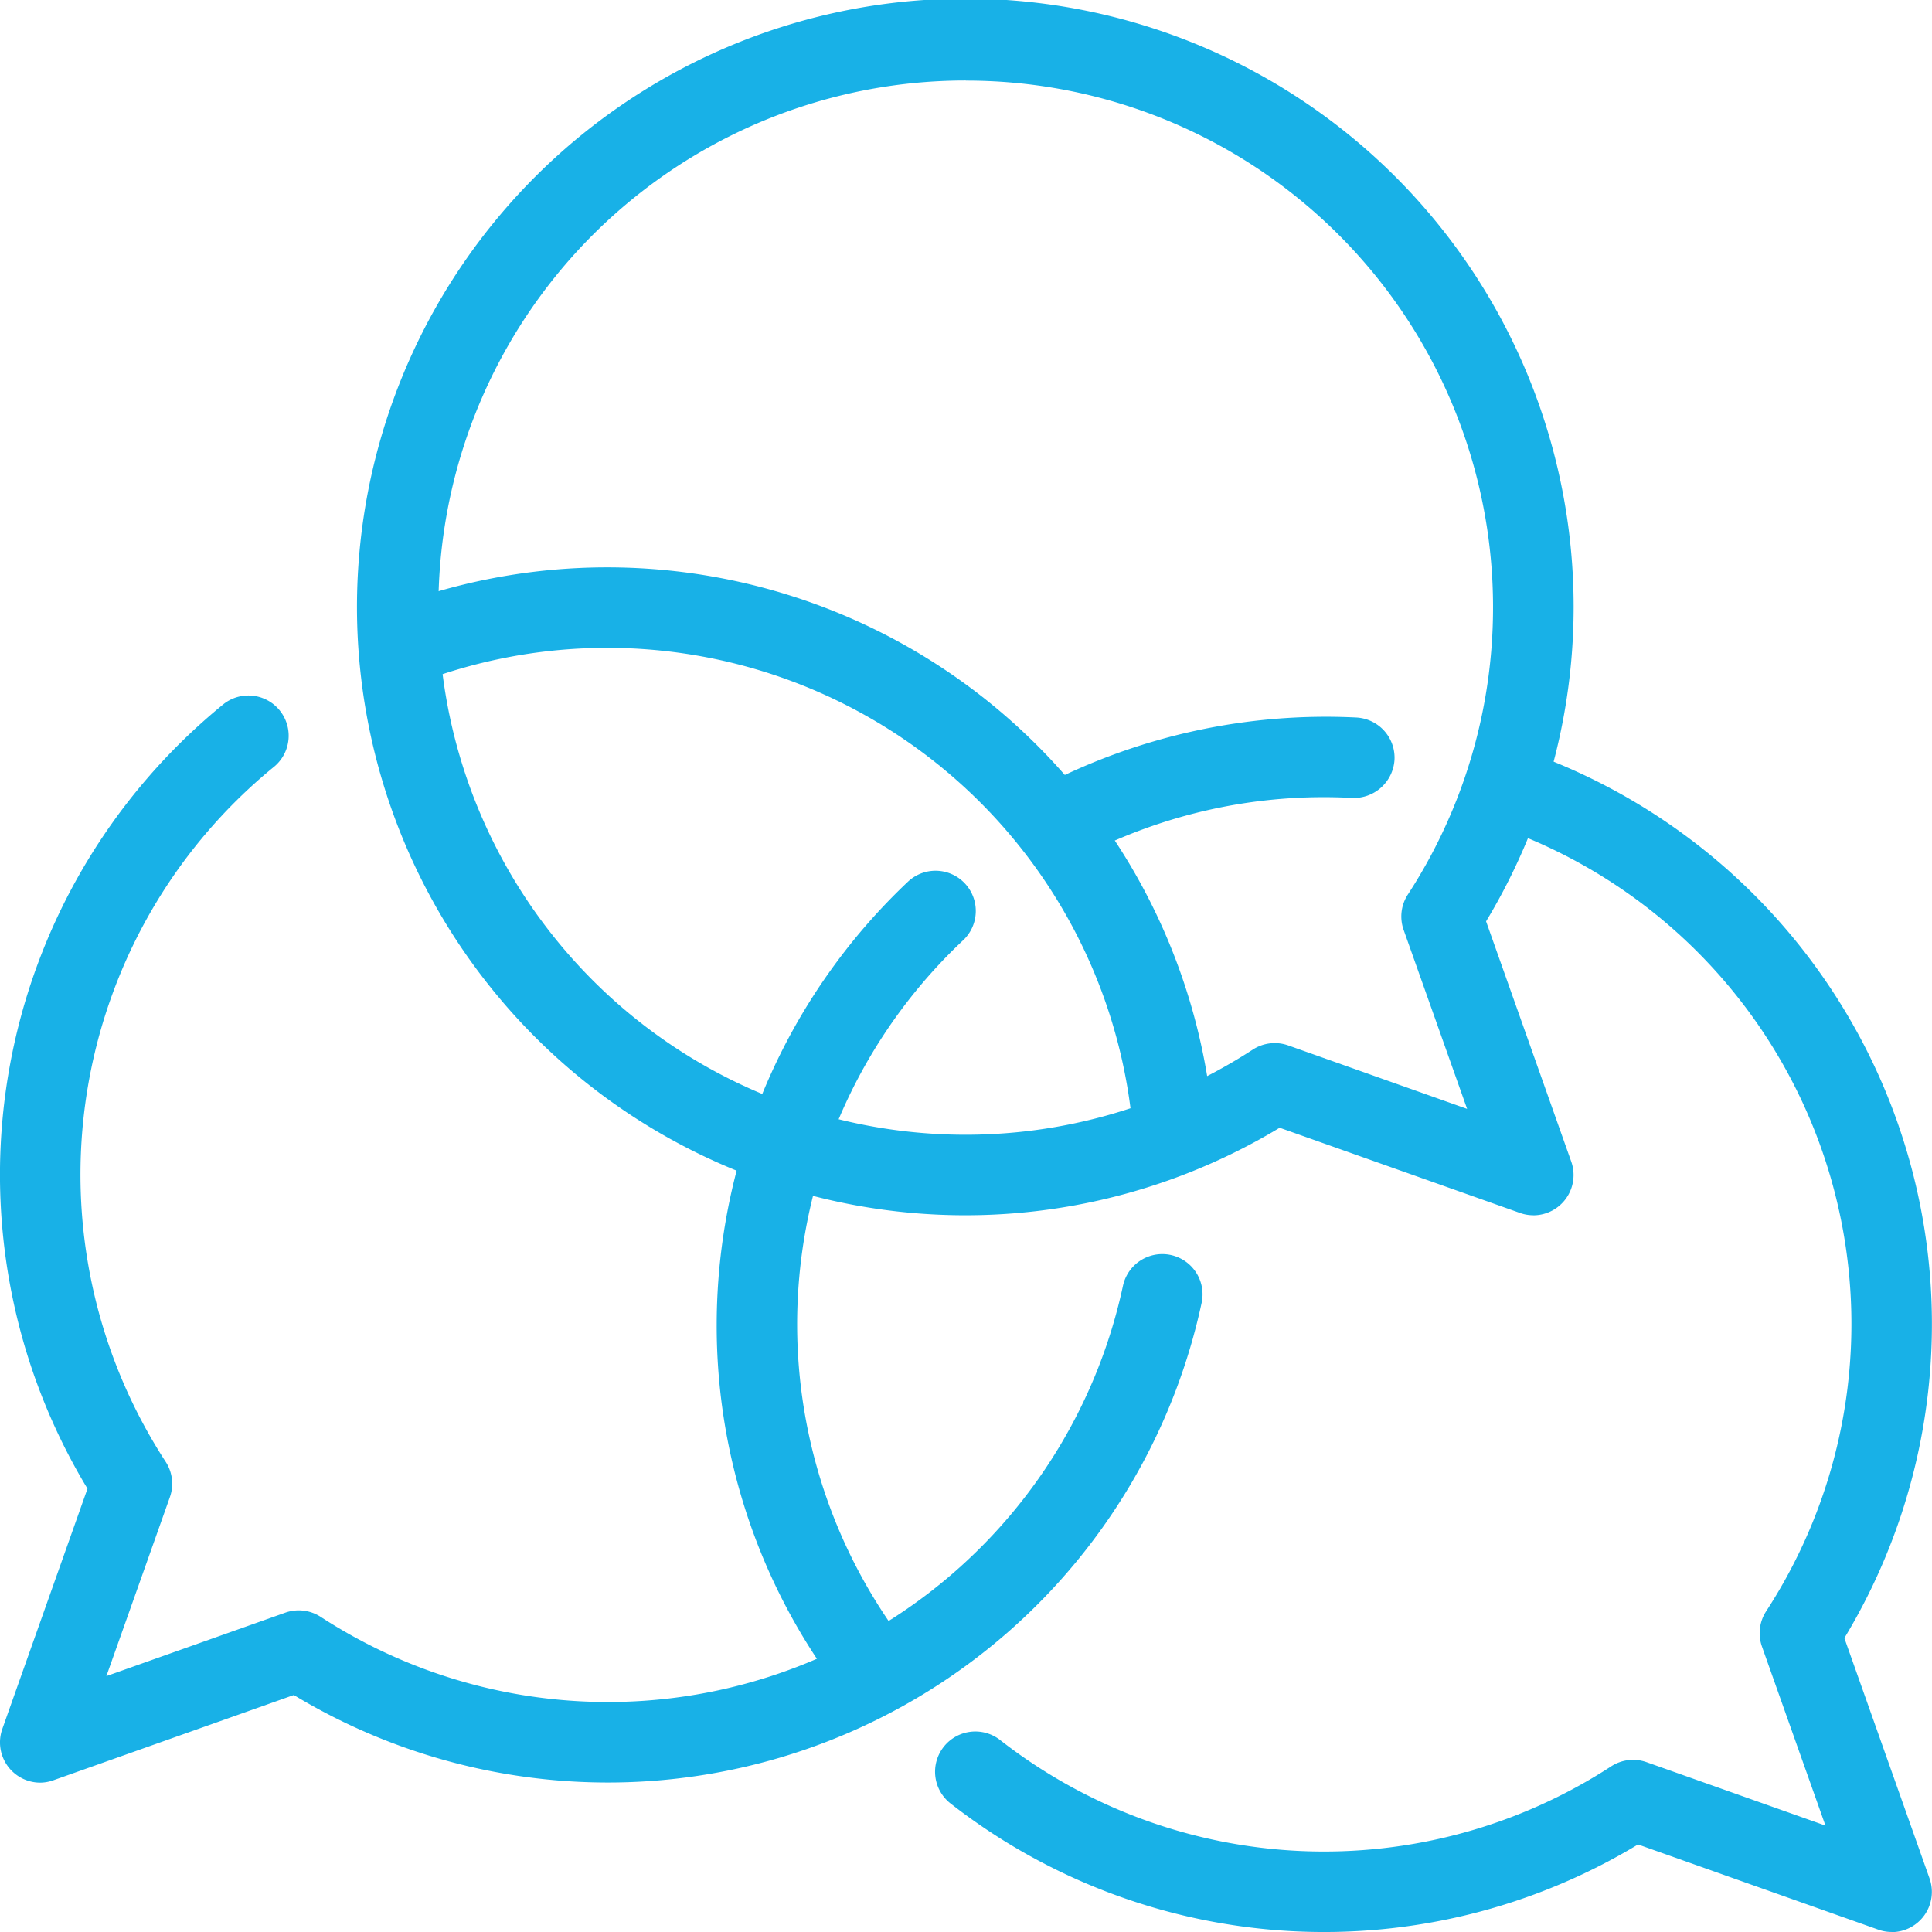
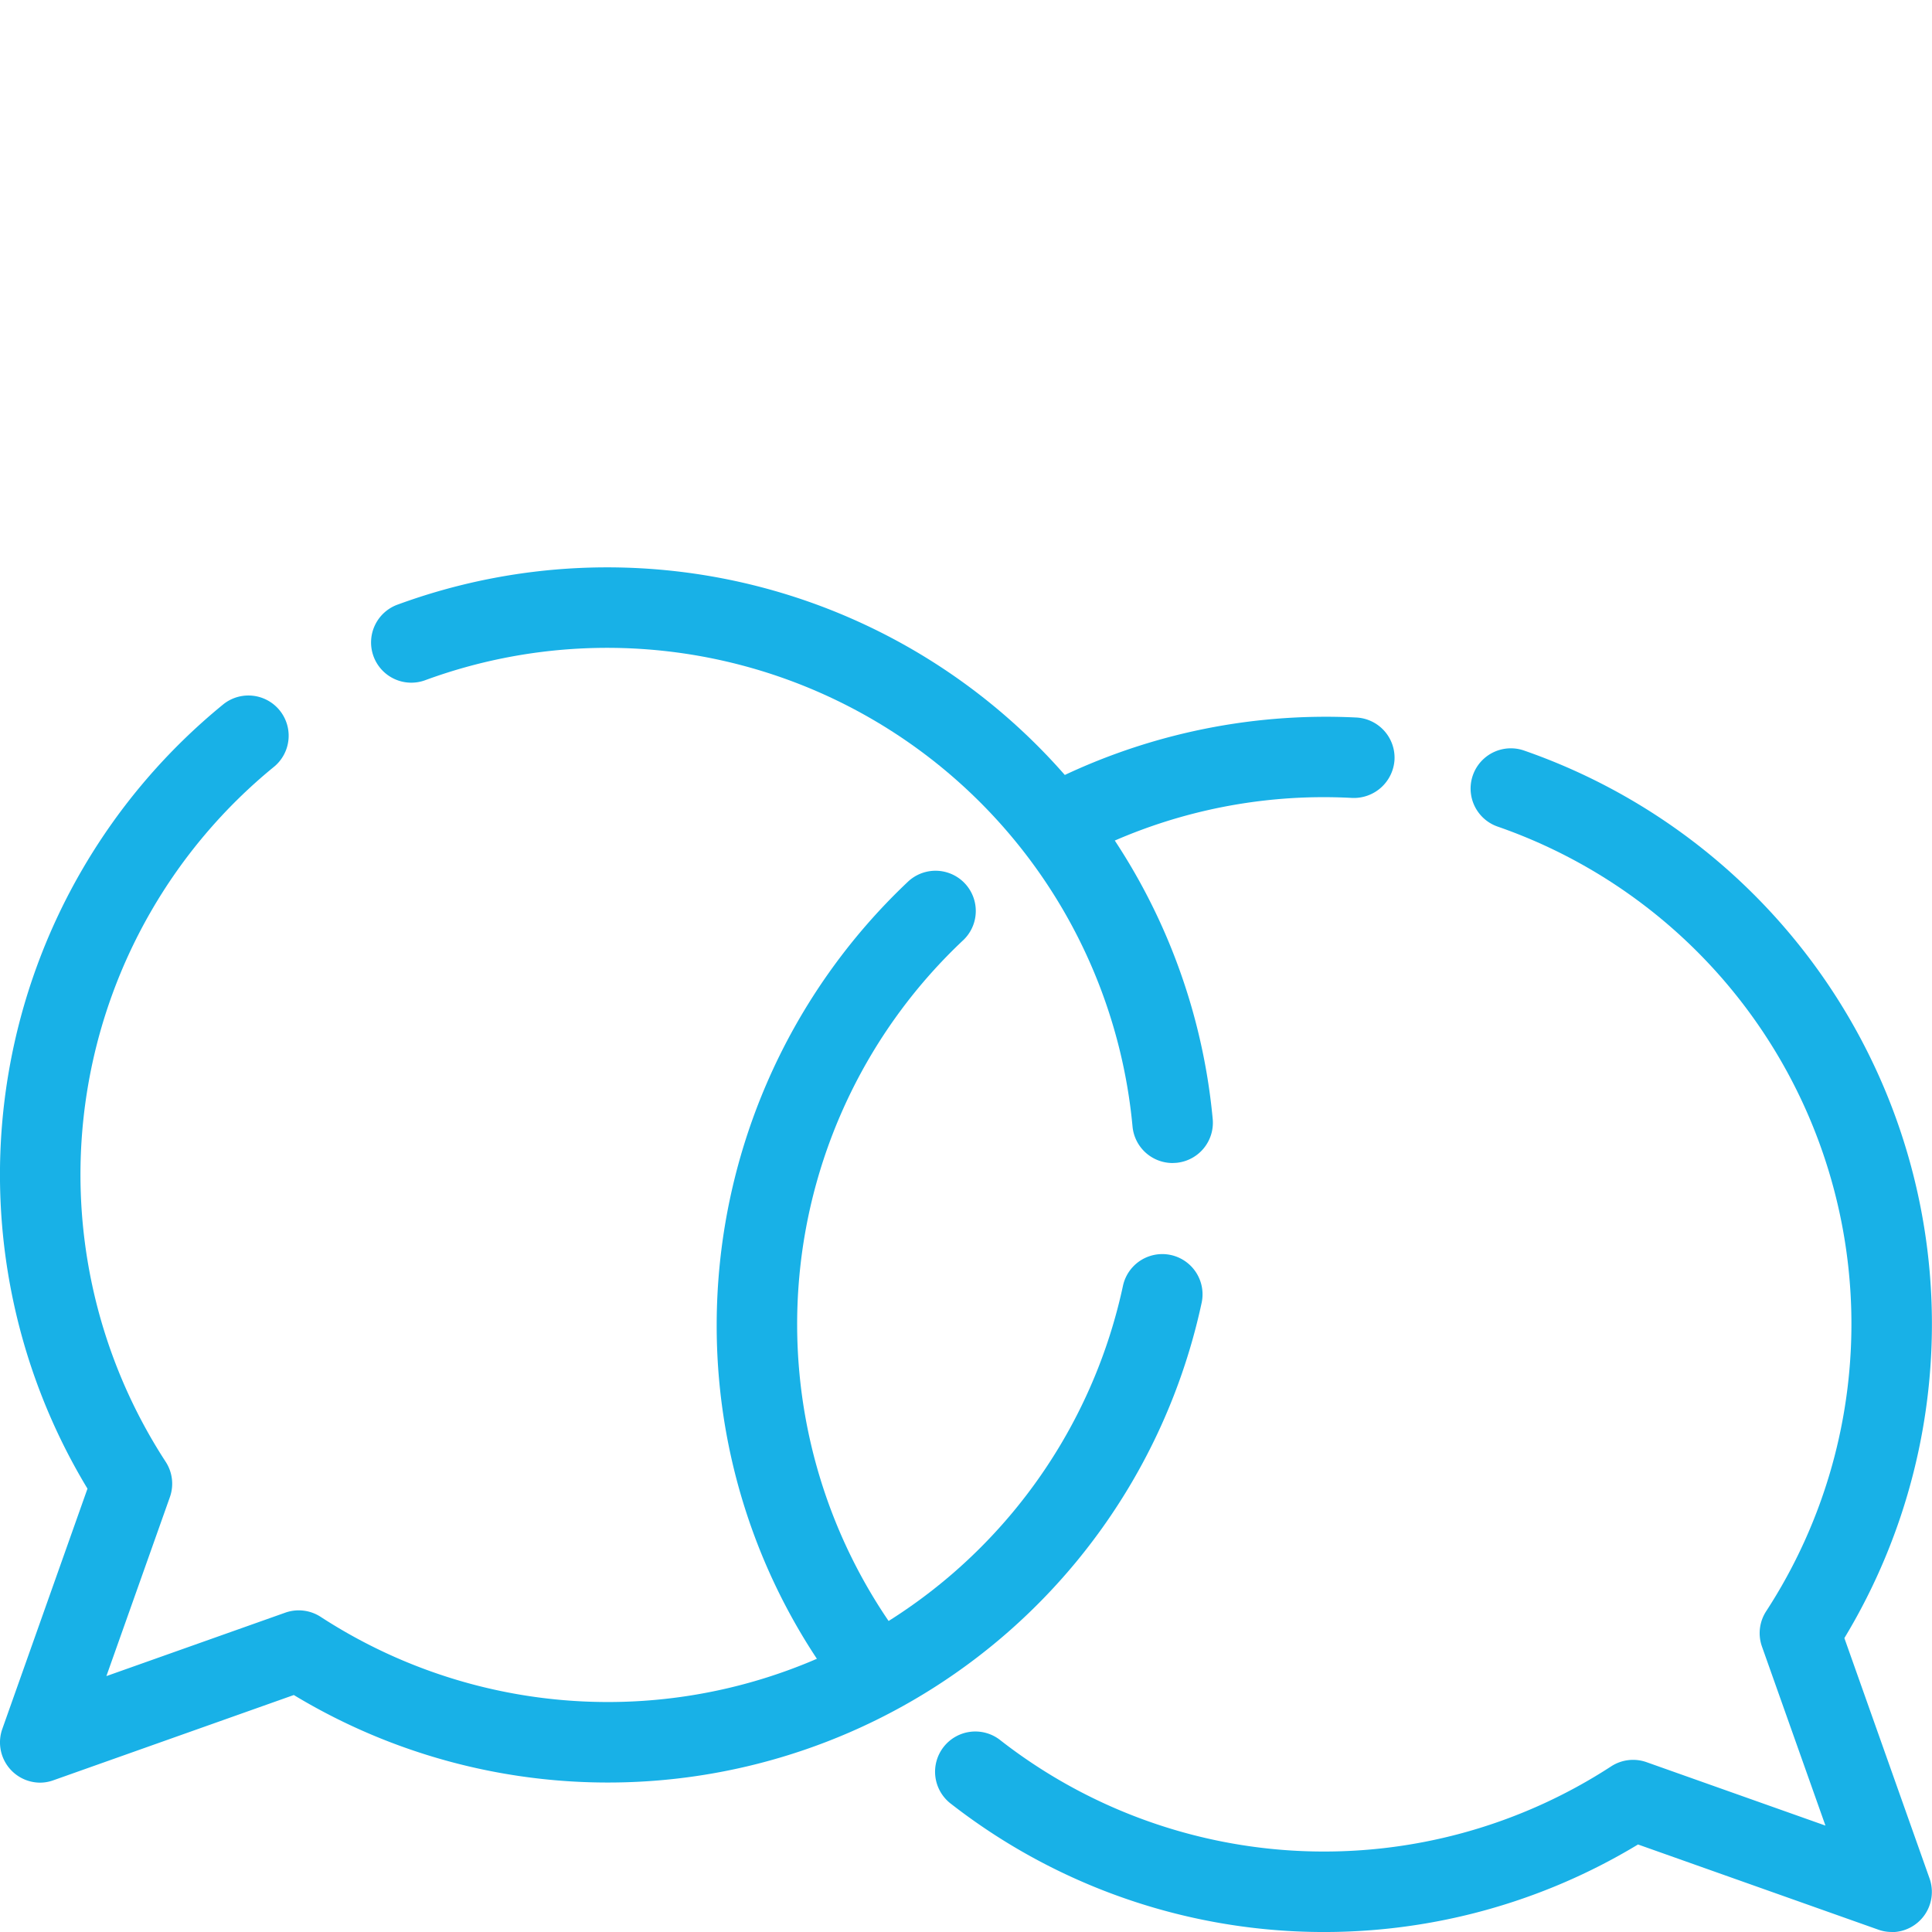
<svg xmlns="http://www.w3.org/2000/svg" width="93" height="92.999" viewBox="0 0 93 92.999">
  <g id="chat-forum-webinar" transform="translate(-1211.77 -577.346)">
-     <path id="Path_1242" data-name="Path 1242" d="M1277.234,635.844a1.885,1.885,0,0,1-.647-.112l-11.565-4.1a29.283,29.283,0,1,1,9.936-9.935l4.1,11.565a1.939,1.939,0,0,1-1.827,2.585Zm-27.311-54.623a25.374,25.374,0,1,0,13.808,46.647,1.942,1.942,0,0,1,1.7-.2l8.614,3.056-3.055-8.614a1.933,1.933,0,0,1,.2-1.7,25.355,25.355,0,0,0-21.27-39.184Z" transform="translate(8.347 0)" fill="#18b1e7" />
    <g id="Group_516" data-name="Group 516" transform="translate(1211.77 604.657)">
      <path id="Path_1243" data-name="Path 1243" d="M1213.708,646.974a1.938,1.938,0,0,1-1.827-2.585l4.1-11.567a29.219,29.219,0,0,1,6.562-37.775,1.937,1.937,0,0,1,2.449,3,25.343,25.343,0,0,0-5.245,33.484,1.934,1.934,0,0,1,.2,1.7l-3.056,8.614,8.612-3.054a1.94,1.94,0,0,1,1.7.2,25.36,25.36,0,0,0,38.622-15.93,1.937,1.937,0,1,1,3.788.814,29.235,29.235,0,0,1-43.7,18.881l-11.563,4.1A1.929,1.929,0,0,1,1213.708,646.974Z" transform="translate(-1211.77 -588.474)" fill="#18b1e7" />
-       <path id="Path_1244" data-name="Path 1244" d="M1259.558,620.115a1.938,1.938,0,0,1-1.928-1.761,25.4,25.4,0,0,0-34.024-21.489,1.937,1.937,0,1,1-1.333-3.637A29.274,29.274,0,0,1,1261.49,618a1.938,1.938,0,0,1-1.754,2.106C1259.676,620.113,1259.618,620.115,1259.558,620.115Z" transform="translate(-1203.114 -591.442)" fill="#18b1e7" />
+       <path id="Path_1244" data-name="Path 1244" d="M1259.558,620.115a1.938,1.938,0,0,1-1.928-1.761,25.4,25.4,0,0,0-34.024-21.489,1.937,1.937,0,1,1-1.333-3.637A29.274,29.274,0,0,1,1261.49,618a1.938,1.938,0,0,1-1.754,2.106Z" transform="translate(-1203.114 -591.442)" fill="#18b1e7" />
    </g>
    <g id="Group_517" data-name="Group 517" transform="translate(1246.269 611.848)">
      <path id="Path_1245" data-name="Path 1245" d="M1239.047,602.164a1.937,1.937,0,0,1-.9-3.65,29.573,29.573,0,0,1,15.161-3.323,1.939,1.939,0,0,1,1.835,2.036,1.96,1.96,0,0,1-2.036,1.835,25.26,25.26,0,0,0-13.152,2.879A1.932,1.932,0,0,1,1239.047,602.164Z" transform="translate(-1222.515 -595.154)" fill="#18b1e7" />
      <path id="Path_1246" data-name="Path 1246" d="M1281.033,652.919a1.909,1.909,0,0,1-.647-.112l-11.565-4.1a29.212,29.212,0,0,1-33.053-1.943,1.938,1.938,0,1,1,2.381-3.057,25.34,25.34,0,0,0,29.382,1.238,1.936,1.936,0,0,1,1.7-.2l8.612,3.053-3.055-8.616a1.934,1.934,0,0,1,.2-1.7,25.346,25.346,0,0,0-12.925-37.773,1.937,1.937,0,0,1,1.273-3.66,29.224,29.224,0,0,1,15.418,42.723l4.1,11.569a1.937,1.937,0,0,1-1.825,2.585Z" transform="translate(-1224.471 -594.422)" fill="#18b1e7" />
      <path id="Path_1247" data-name="Path 1247" d="M1236.87,639.006a1.937,1.937,0,0,1-1.559-.783,29.035,29.035,0,0,1-5.735-17.4,29.377,29.377,0,0,1,9.236-21.332,1.937,1.937,0,0,1,2.652,2.823,25.375,25.375,0,0,0-3.038,33.6,1.937,1.937,0,0,1-1.556,3.092Z" transform="translate(-1229.576 -591.578)" fill="#18b1e7" />
    </g>
  </g>
</svg>